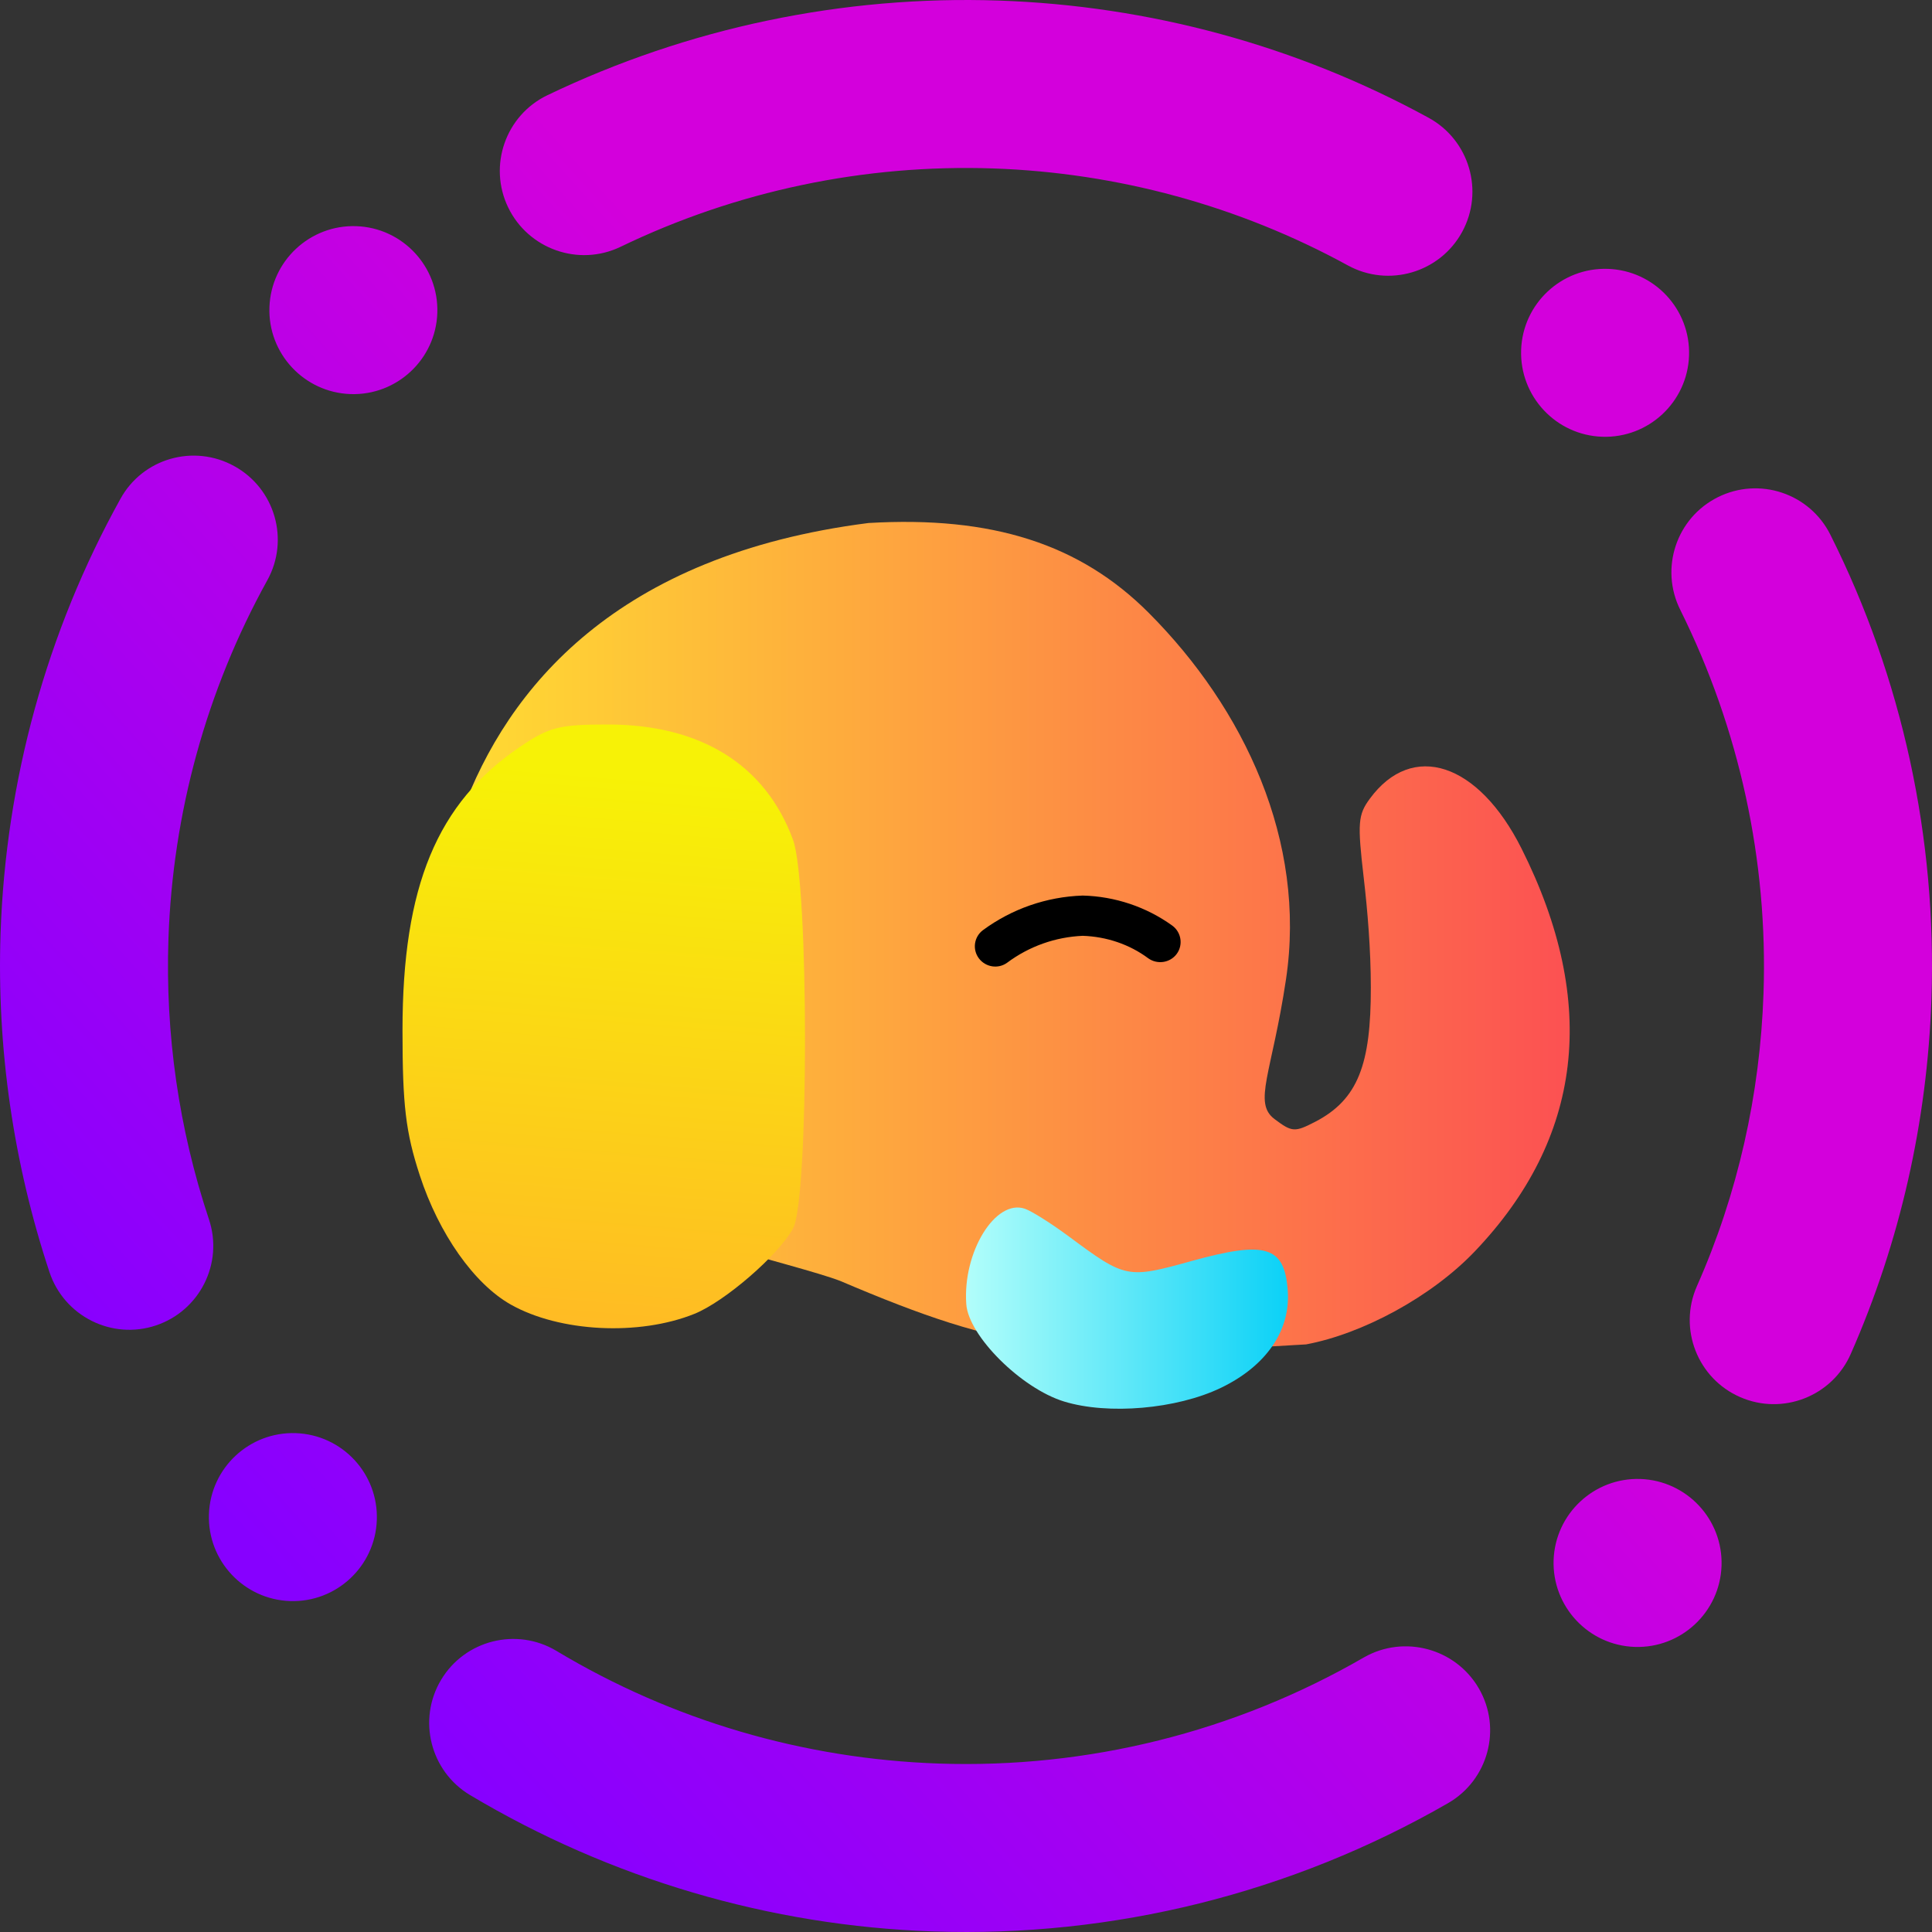
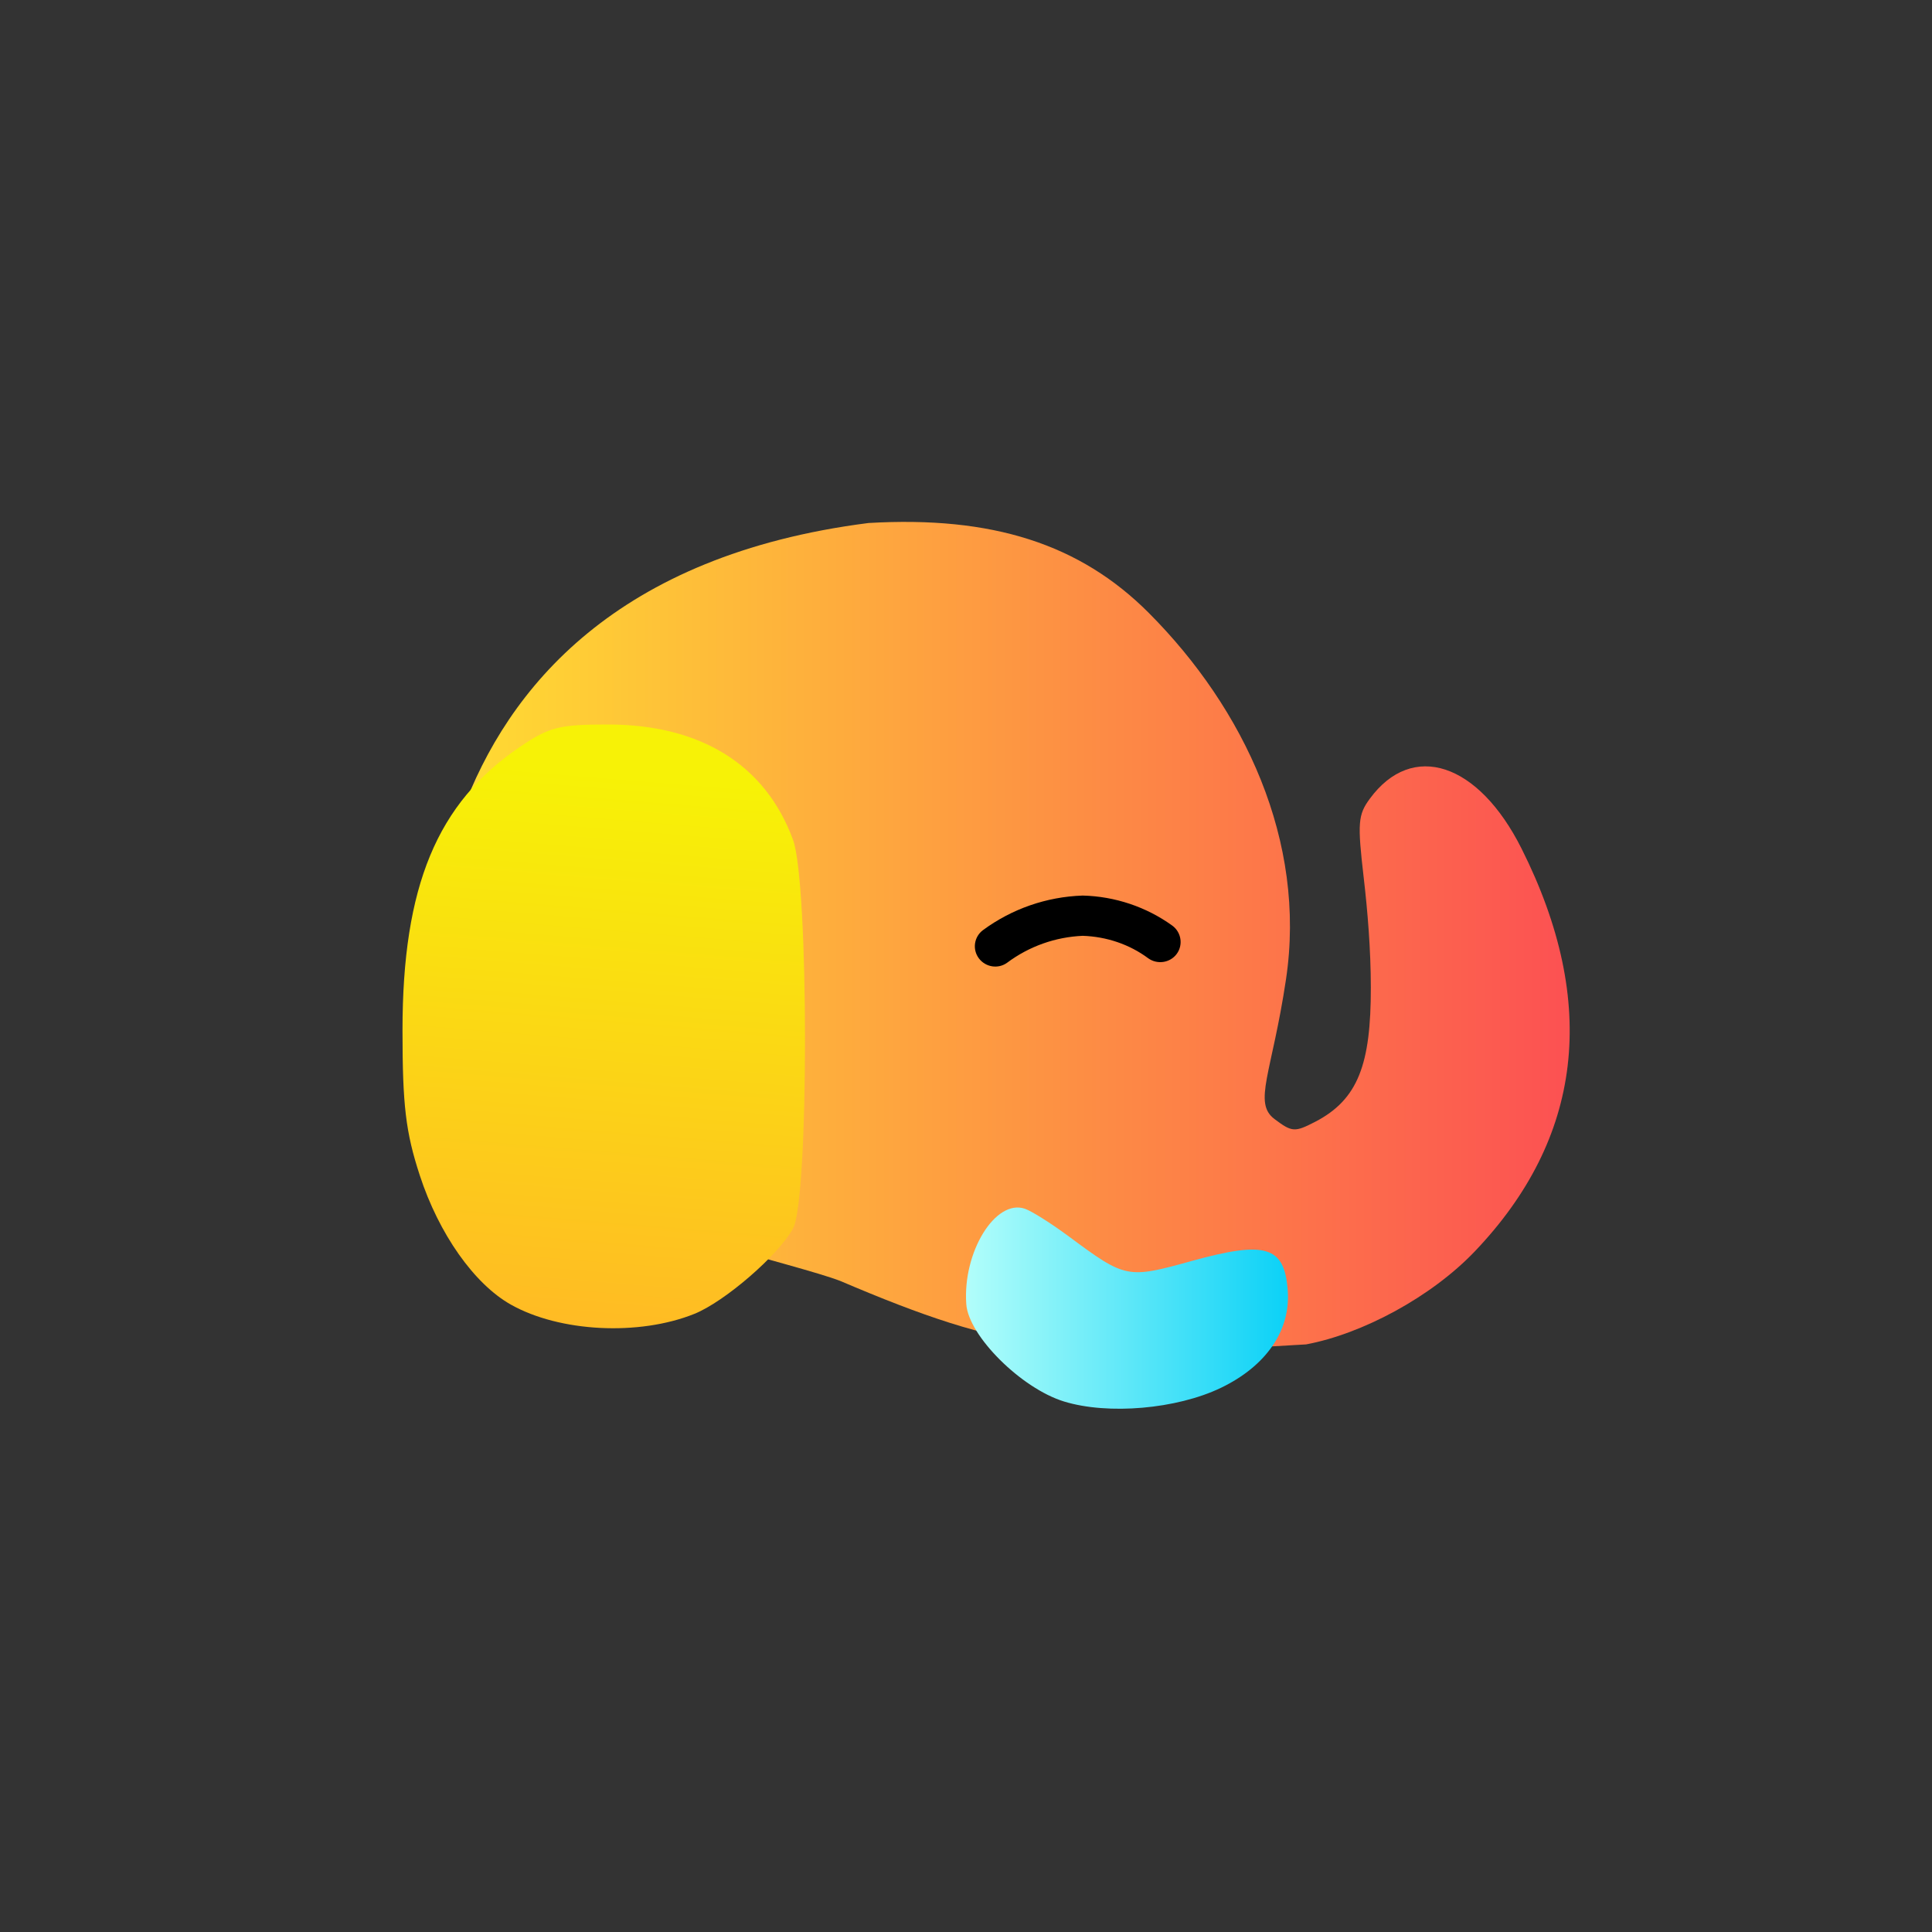
<svg xmlns="http://www.w3.org/2000/svg" style="isolation:isolate" viewBox="0 0 48 48" width="48pt" height="48pt">
  <rect x="0" y="0" width="48" height="48" fill="#333333" stroke="none" />
  <linearGradient id="_lgradient_38" x1="0" y1="0.5" x2="1" y2="0.5" gradientTransform="matrix(28.32,0,0,20.591,10.679,12.967)" gradientUnits="userSpaceOnUse">
    <stop offset="0%" stop-opacity="1" style="stop-color:rgb(255,224,49)" />
    <stop offset="98.696%" stop-opacity="1" style="stop-color:rgb(252,82,82)" />
  </linearGradient>
  <path d=" M 20.872 31.823 C 19.812 31.415 15.371 30.419 13.657 29.386 C 10.83 27.683 10.757 26.196 10.757 26.196 C 10.757 26.196 9.05 14.589 21.577 12.994 C 24.649 12.814 26.833 13.514 28.542 15.228 C 30.913 17.607 32.465 20.897 31.95 24.333 C 31.602 26.66 31.125 27.397 31.664 27.802 C 32.099 28.129 32.166 28.134 32.673 27.872 C 33.748 27.316 34.06 26.432 34.058 24.532 C 34.057 23.59 33.978 22.638 33.881 21.805 C 33.723 20.448 33.739 20.244 34.032 19.845 C 35.088 18.405 36.73 18.944 37.803 21.084 C 39.736 24.936 39.309 28.293 36.642 31.089 C 35.556 32.228 33.839 33.142 32.45 33.401 C 26.553 33.764 25.024 33.593 20.872 31.823" fill="url(#_lgradient_38)" />
  <linearGradient id="_lgradient_39" x1="0.55" y1="0.083" x2="0.499" y2="1.02" gradientTransform="matrix(10,0,0,15,10,18)" gradientUnits="userSpaceOnUse">
    <stop offset="0%" stop-opacity="1" style="stop-color:rgb(247,242,6)" />
    <stop offset="97.826%" stop-opacity="1" style="stop-color:rgb(255,187,36)" />
  </linearGradient>
  <path d=" M 17.248 32.644 C 18.008 32.34 19.35 31.176 19.705 30.516 C 20.099 29.781 20.098 21.944 19.703 20.867 C 19.02 19.002 17.412 18 15.101 18 C 13.894 18 13.648 18.062 12.921 18.554 C 10.858 19.949 10 22.018 10 25.596 C 10 27.462 10.079 28.128 10.429 29.2 C 10.904 30.655 11.781 31.9 12.693 32.413 C 13.907 33.096 15.873 33.196 17.248 32.644 Z " fill="url(#_lgradient_39)" />
  <linearGradient id="_lgradient_40" x1="0" y1="0.5" x2="1" y2="0.5" gradientTransform="matrix(8,0,0,5,24,30)" gradientUnits="userSpaceOnUse">
    <stop offset="0%" stop-opacity="1" style="stop-color:rgb(178,254,250)" />
    <stop offset="98.261%" stop-opacity="1" style="stop-color:rgb(14,210,247)" />
  </linearGradient>
  <path d=" M 30.33 34.482 C 31.456 33.942 32.066 33.056 31.994 32.065 C 31.914 30.961 31.452 30.818 29.607 31.329 C 28.005 31.773 27.967 31.765 26.556 30.72 C 26.12 30.396 25.627 30.086 25.461 30.03 C 24.729 29.783 23.914 31.113 24.007 32.402 C 24.064 33.191 25.373 34.494 26.436 34.82 C 27.531 35.156 29.232 35.009 30.33 34.482 Z " fill="url(#_lgradient_40)" />
  <linearGradient id="_lgradient_41" x1="0.576" y1="0.387" x2="0.128" y2="0.792" gradientTransform="matrix(48,0,0,48,0,0)" gradientUnits="userSpaceOnUse">
    <stop offset="0%" stop-opacity="1" style="stop-color:rgb(211,0,220)" />
    <stop offset="100%" stop-opacity="1" style="stop-color:rgb(135,0,255)" />
  </linearGradient>
-   <path d=" M 33.886 41.178 L 33.886 41.178 C 34.885 40.607 36.165 40.953 36.742 41.949 L 36.742 41.949 C 37.319 42.945 36.976 44.223 35.976 44.799 L 35.976 44.799 C 32.089 47.037 27.656 48.139 23.182 47.986 C 19.125 47.848 15.166 46.679 11.677 44.597 L 11.677 44.597 C 10.689 44.005 10.368 42.721 10.96 41.733 L 10.96 41.733 C 11.553 40.745 12.836 40.424 13.825 41.016 L 13.825 41.016 C 16.7 42.743 19.966 43.7 23.324 43.815 C 27.027 43.941 30.68 43.032 33.886 41.178 L 33.886 41.178 L 33.886 41.178 L 33.886 41.178 L 33.886 41.178 L 33.886 41.178 L 33.886 41.178 Z  M 41.748 15.156 L 41.748 15.156 C 41.23 14.124 41.647 12.868 42.679 12.353 L 42.679 12.353 C 43.711 11.838 44.964 12.257 45.477 13.289 L 45.477 13.289 C 47.265 16.858 48.122 20.824 47.986 24.818 C 47.882 27.863 47.206 30.857 45.983 33.635 L 45.983 33.635 C 45.521 34.691 44.288 35.173 43.232 34.71 L 43.232 34.71 C 42.176 34.248 41.694 33.015 42.157 31.959 L 42.157 31.959 C 43.175 29.665 43.729 27.189 43.814 24.676 C 43.927 21.38 43.214 18.109 41.748 15.156 L 41.748 15.156 L 41.748 15.156 L 41.748 15.156 L 41.748 15.156 L 41.748 15.156 L 41.748 15.156 Z  M 15.411 6.135 L 15.411 6.135 C 14.374 6.63 13.126 6.19 12.625 5.153 L 12.625 5.153 C 12.125 4.116 12.56 2.867 13.597 2.367 L 13.597 2.367 C 17.089 0.69 20.938 -0.118 24.818 0.014 C 28.551 0.141 32.214 1.133 35.493 2.926 L 35.493 2.926 C 36.506 3.479 36.879 4.75 36.326 5.763 L 36.326 5.763 C 35.773 6.775 34.502 7.148 33.489 6.595 L 33.489 6.595 C 30.783 5.114 27.762 4.291 24.676 4.185 C 21.474 4.076 18.298 4.741 15.411 6.135 L 15.411 6.135 L 15.411 6.135 L 15.411 6.135 L 15.411 6.135 L 15.411 6.135 Z  M 5.19 30.291 L 5.19 30.291 C 5.557 31.381 4.967 32.564 3.874 32.93 L 3.874 32.93 C 2.781 33.296 1.596 32.703 1.23 31.608 L 1.23 31.608 C 0.331 28.894 -0.083 26.04 0.014 23.182 C 0.143 19.407 1.156 15.704 2.992 12.394 L 2.992 12.394 C 3.545 11.387 4.813 11.023 5.823 11.582 L 5.823 11.582 C 6.833 12.141 7.199 13.412 6.64 14.419 L 6.64 14.419 C 5.127 17.155 4.292 20.206 4.185 23.324 C 4.105 25.692 4.442 28.042 5.19 30.291 L 5.19 30.291 L 5.19 30.291 L 5.19 30.291 L 5.19 30.291 Z  M 41.964 8.836 C 41.924 9.988 40.958 10.89 39.807 10.851 C 38.656 10.812 37.753 9.845 37.792 8.694 C 37.831 7.543 38.798 6.64 39.949 6.68 C 41.1 6.719 42.003 7.685 41.964 8.836 L 41.964 8.836 L 41.964 8.836 L 41.964 8.836 Z  M 9.362 37.763 C 9.323 38.914 8.357 39.817 7.206 39.778 C 6.054 39.738 5.152 38.772 5.191 37.621 C 5.23 36.47 6.197 35.567 7.348 35.606 C 8.499 35.645 9.402 36.612 9.362 37.763 L 9.362 37.763 L 9.362 37.763 Z  M 42.771 38.902 C 42.81 37.751 41.907 36.785 40.756 36.745 C 39.605 36.706 38.639 37.609 38.599 38.76 C 38.56 39.911 39.463 40.878 40.614 40.917 C 41.765 40.956 42.732 40.053 42.771 38.902 L 42.771 38.902 Z  M 10.865 7.776 C 10.904 6.625 10.002 5.658 8.851 5.619 C 7.699 5.58 6.733 6.483 6.694 7.634 C 6.654 8.785 7.557 9.751 8.708 9.791 C 9.86 9.83 10.826 8.927 10.865 7.776 Z " fill-rule="evenodd" fill="url(#_lgradient_41)" />
  <path d=" M 25.02 23.92 L 25.02 23.92 C 24.799 24.08 24.486 24.031 24.32 23.81 L 24.32 23.81 C 24.154 23.589 24.199 23.276 24.42 23.11 L 24.42 23.11 C 25.14 22.58 26 22.28 26.9 22.25 C 27.7 22.27 28.48 22.53 29.13 23 L 29.13 23 C 29.351 23.166 29.398 23.479 29.235 23.7 L 29.235 23.7 C 29.072 23.921 28.756 23.97 28.53 23.81 L 28.53 23.81 C 28.06 23.46 27.49 23.27 26.9 23.25 C 26.22 23.28 25.57 23.51 25.02 23.92 Z " fill="rgb(0,0,0)" />
</svg>